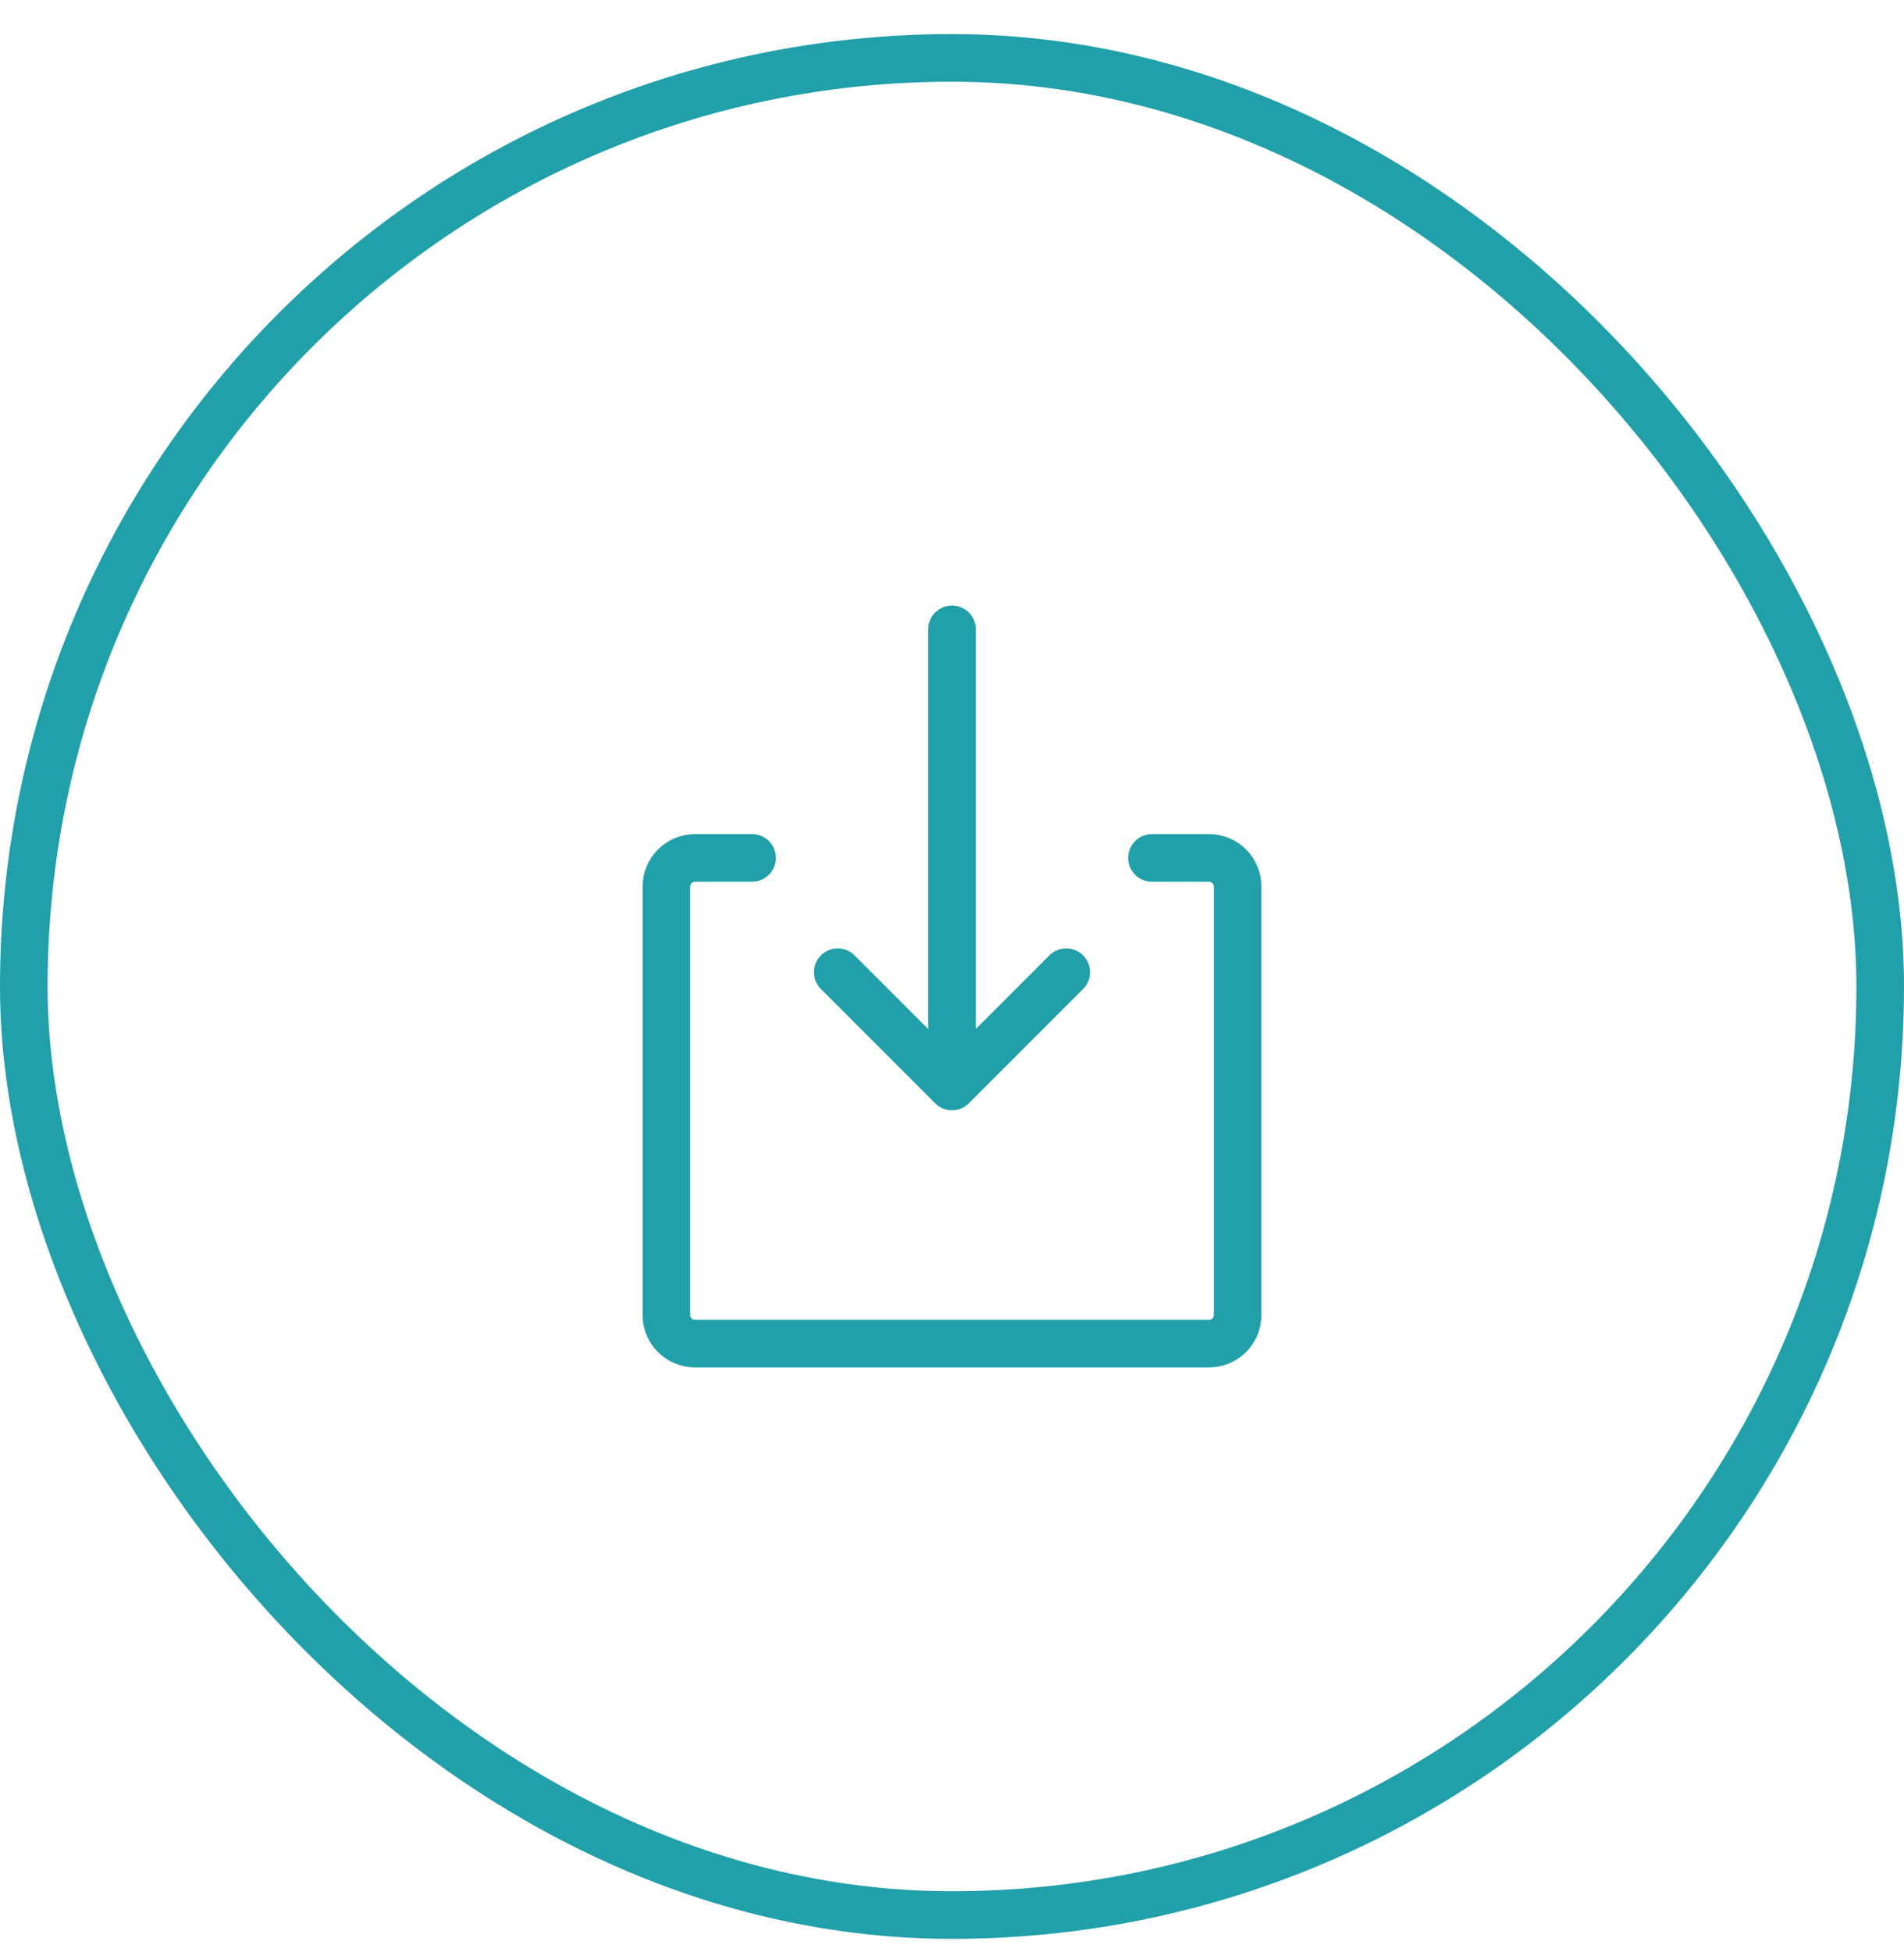
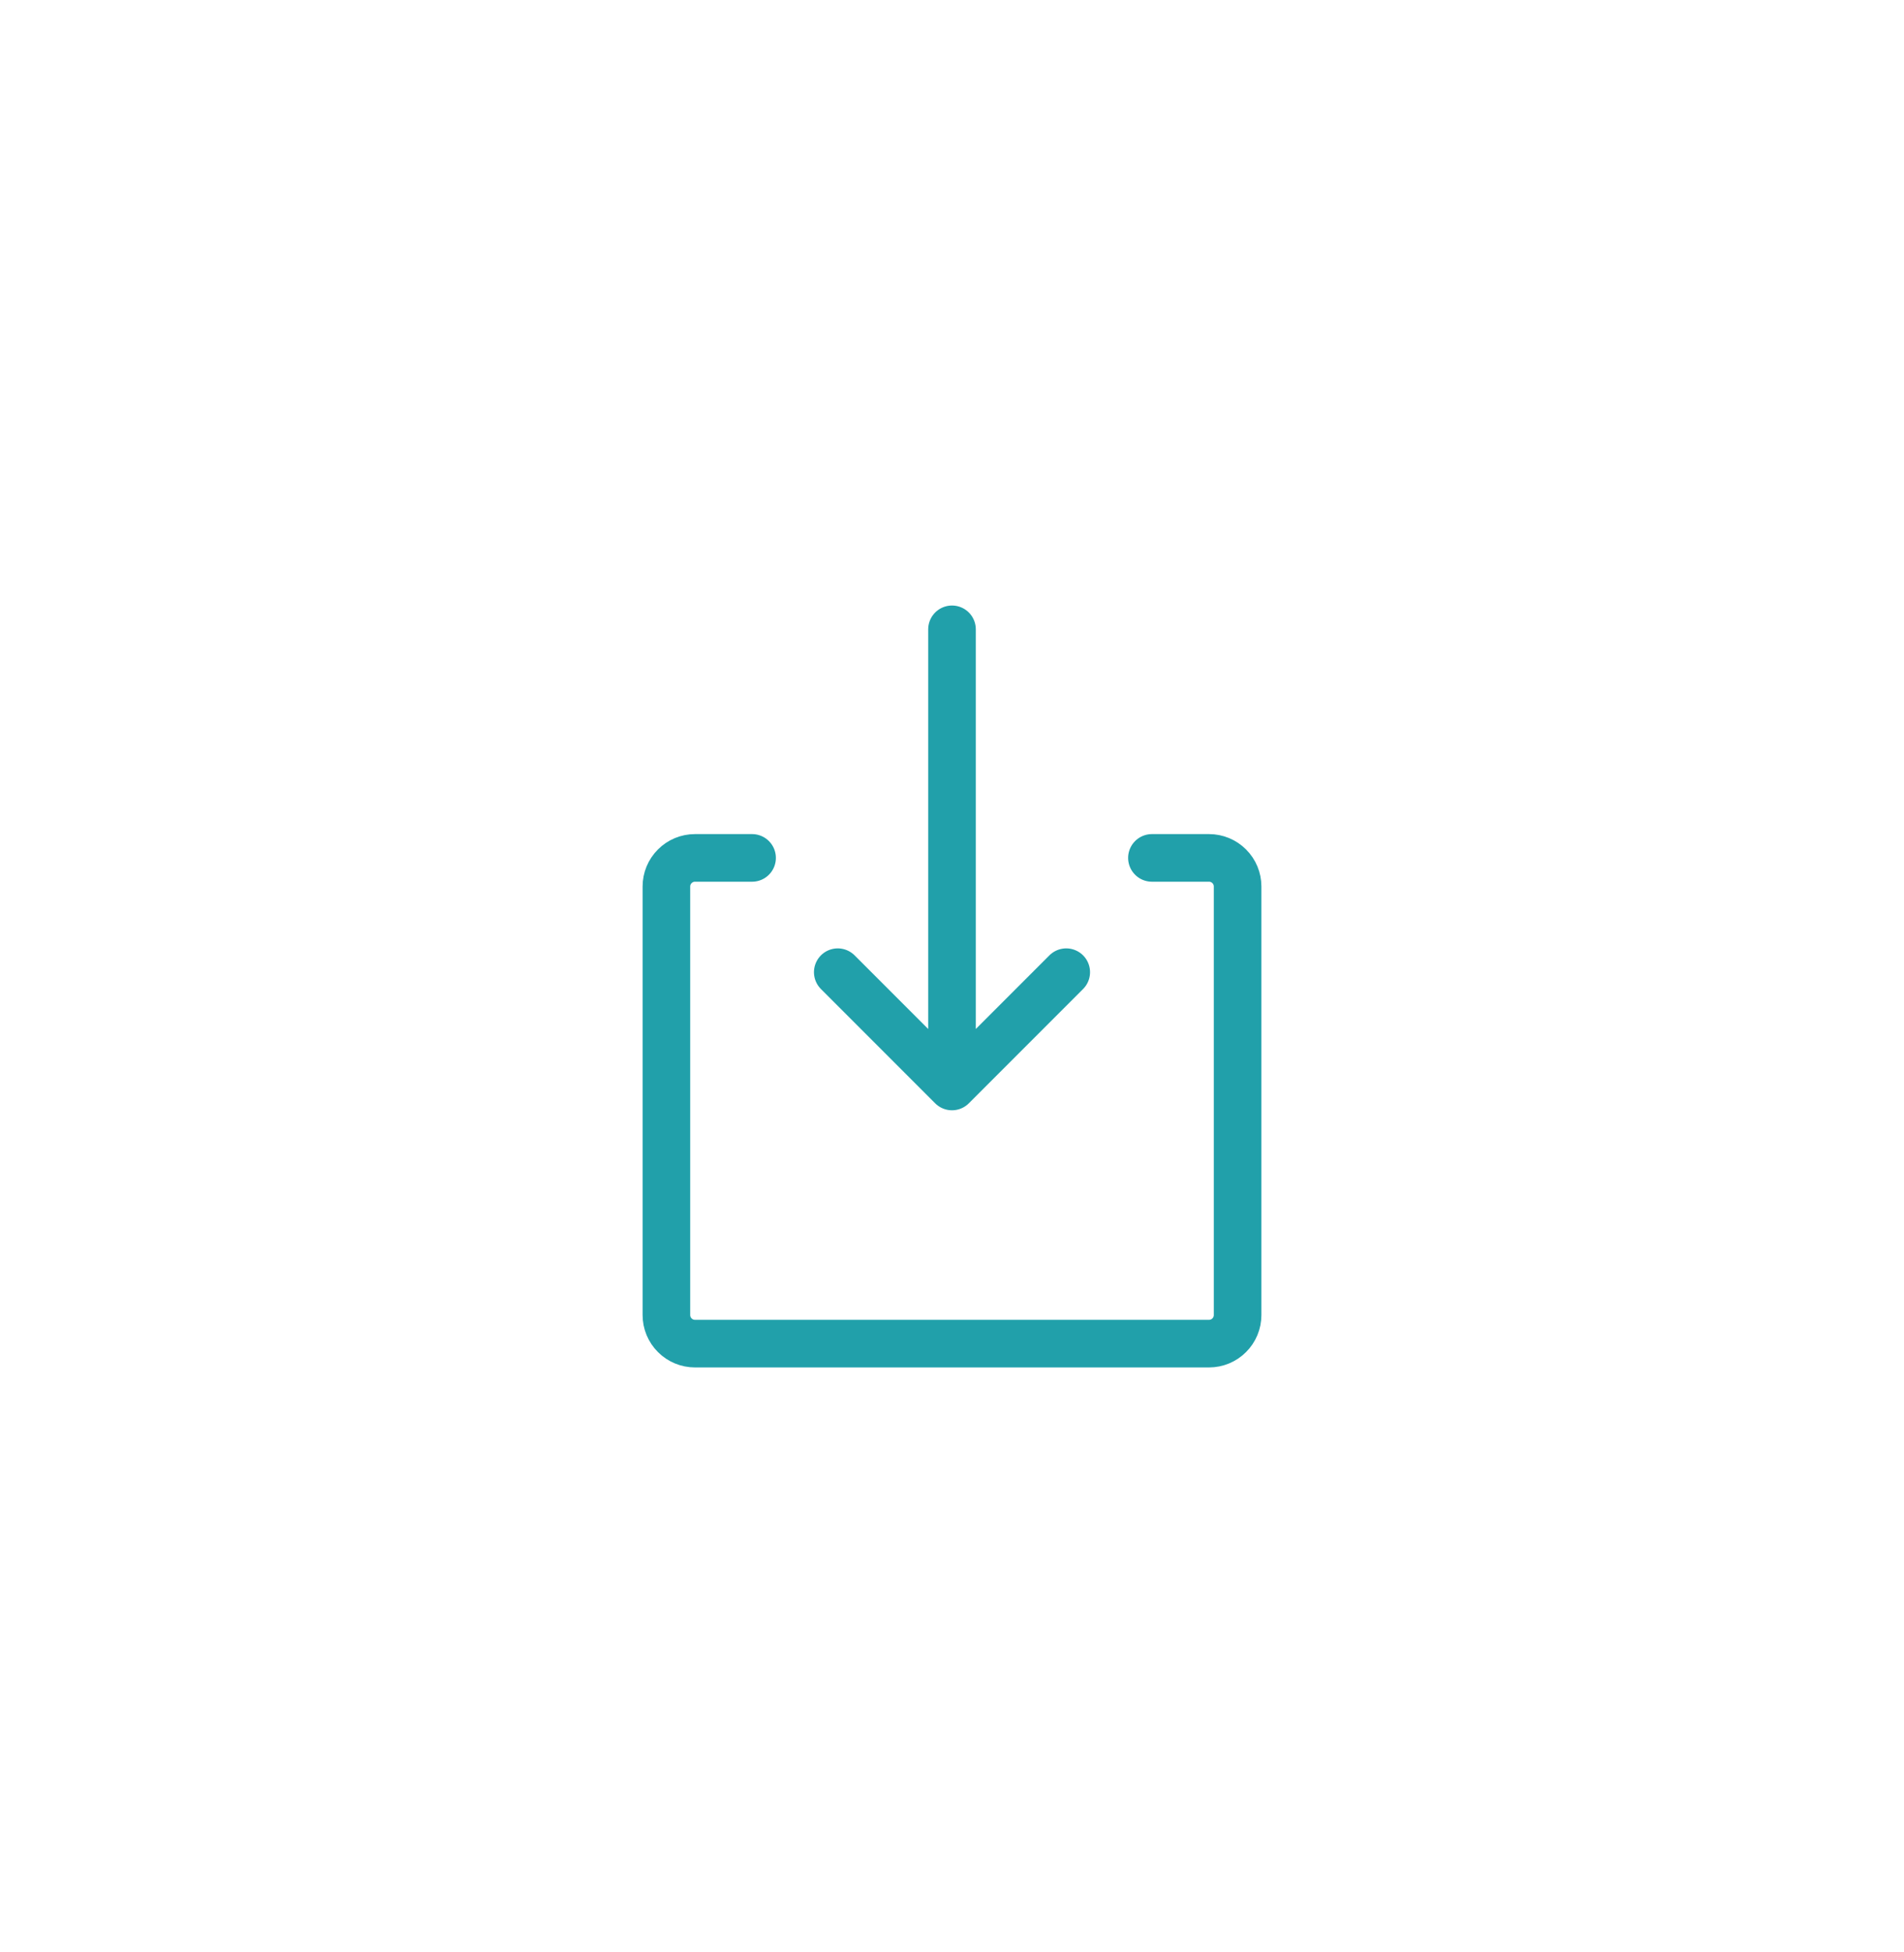
<svg xmlns="http://www.w3.org/2000/svg" width="40" height="41" viewBox="0 0 40 41" fill="none">
  <path d="M24.2 18.016H25.4C25.559 18.016 25.712 18.079 25.824 18.192C25.937 18.304 26 18.457 26 18.616V27.616C26 27.775 25.937 27.928 25.824 28.04C25.712 28.153 25.559 28.216 25.4 28.216H14.6C14.441 28.216 14.288 28.153 14.176 28.04C14.063 27.928 14 27.775 14 27.616V18.616C14 18.457 14.063 18.304 14.176 18.192C14.288 18.079 14.441 18.016 14.6 18.016H15.8M20 13.216V22.816M20 22.816L17.6 20.416M20 22.816L22.4 20.416" stroke="#21A0AA" stroke-linecap="round" stroke-linejoin="round" />
-   <rect x="0.5" y="1.216" width="39" height="39" rx="19.5" stroke="#21A0AA" />
</svg>